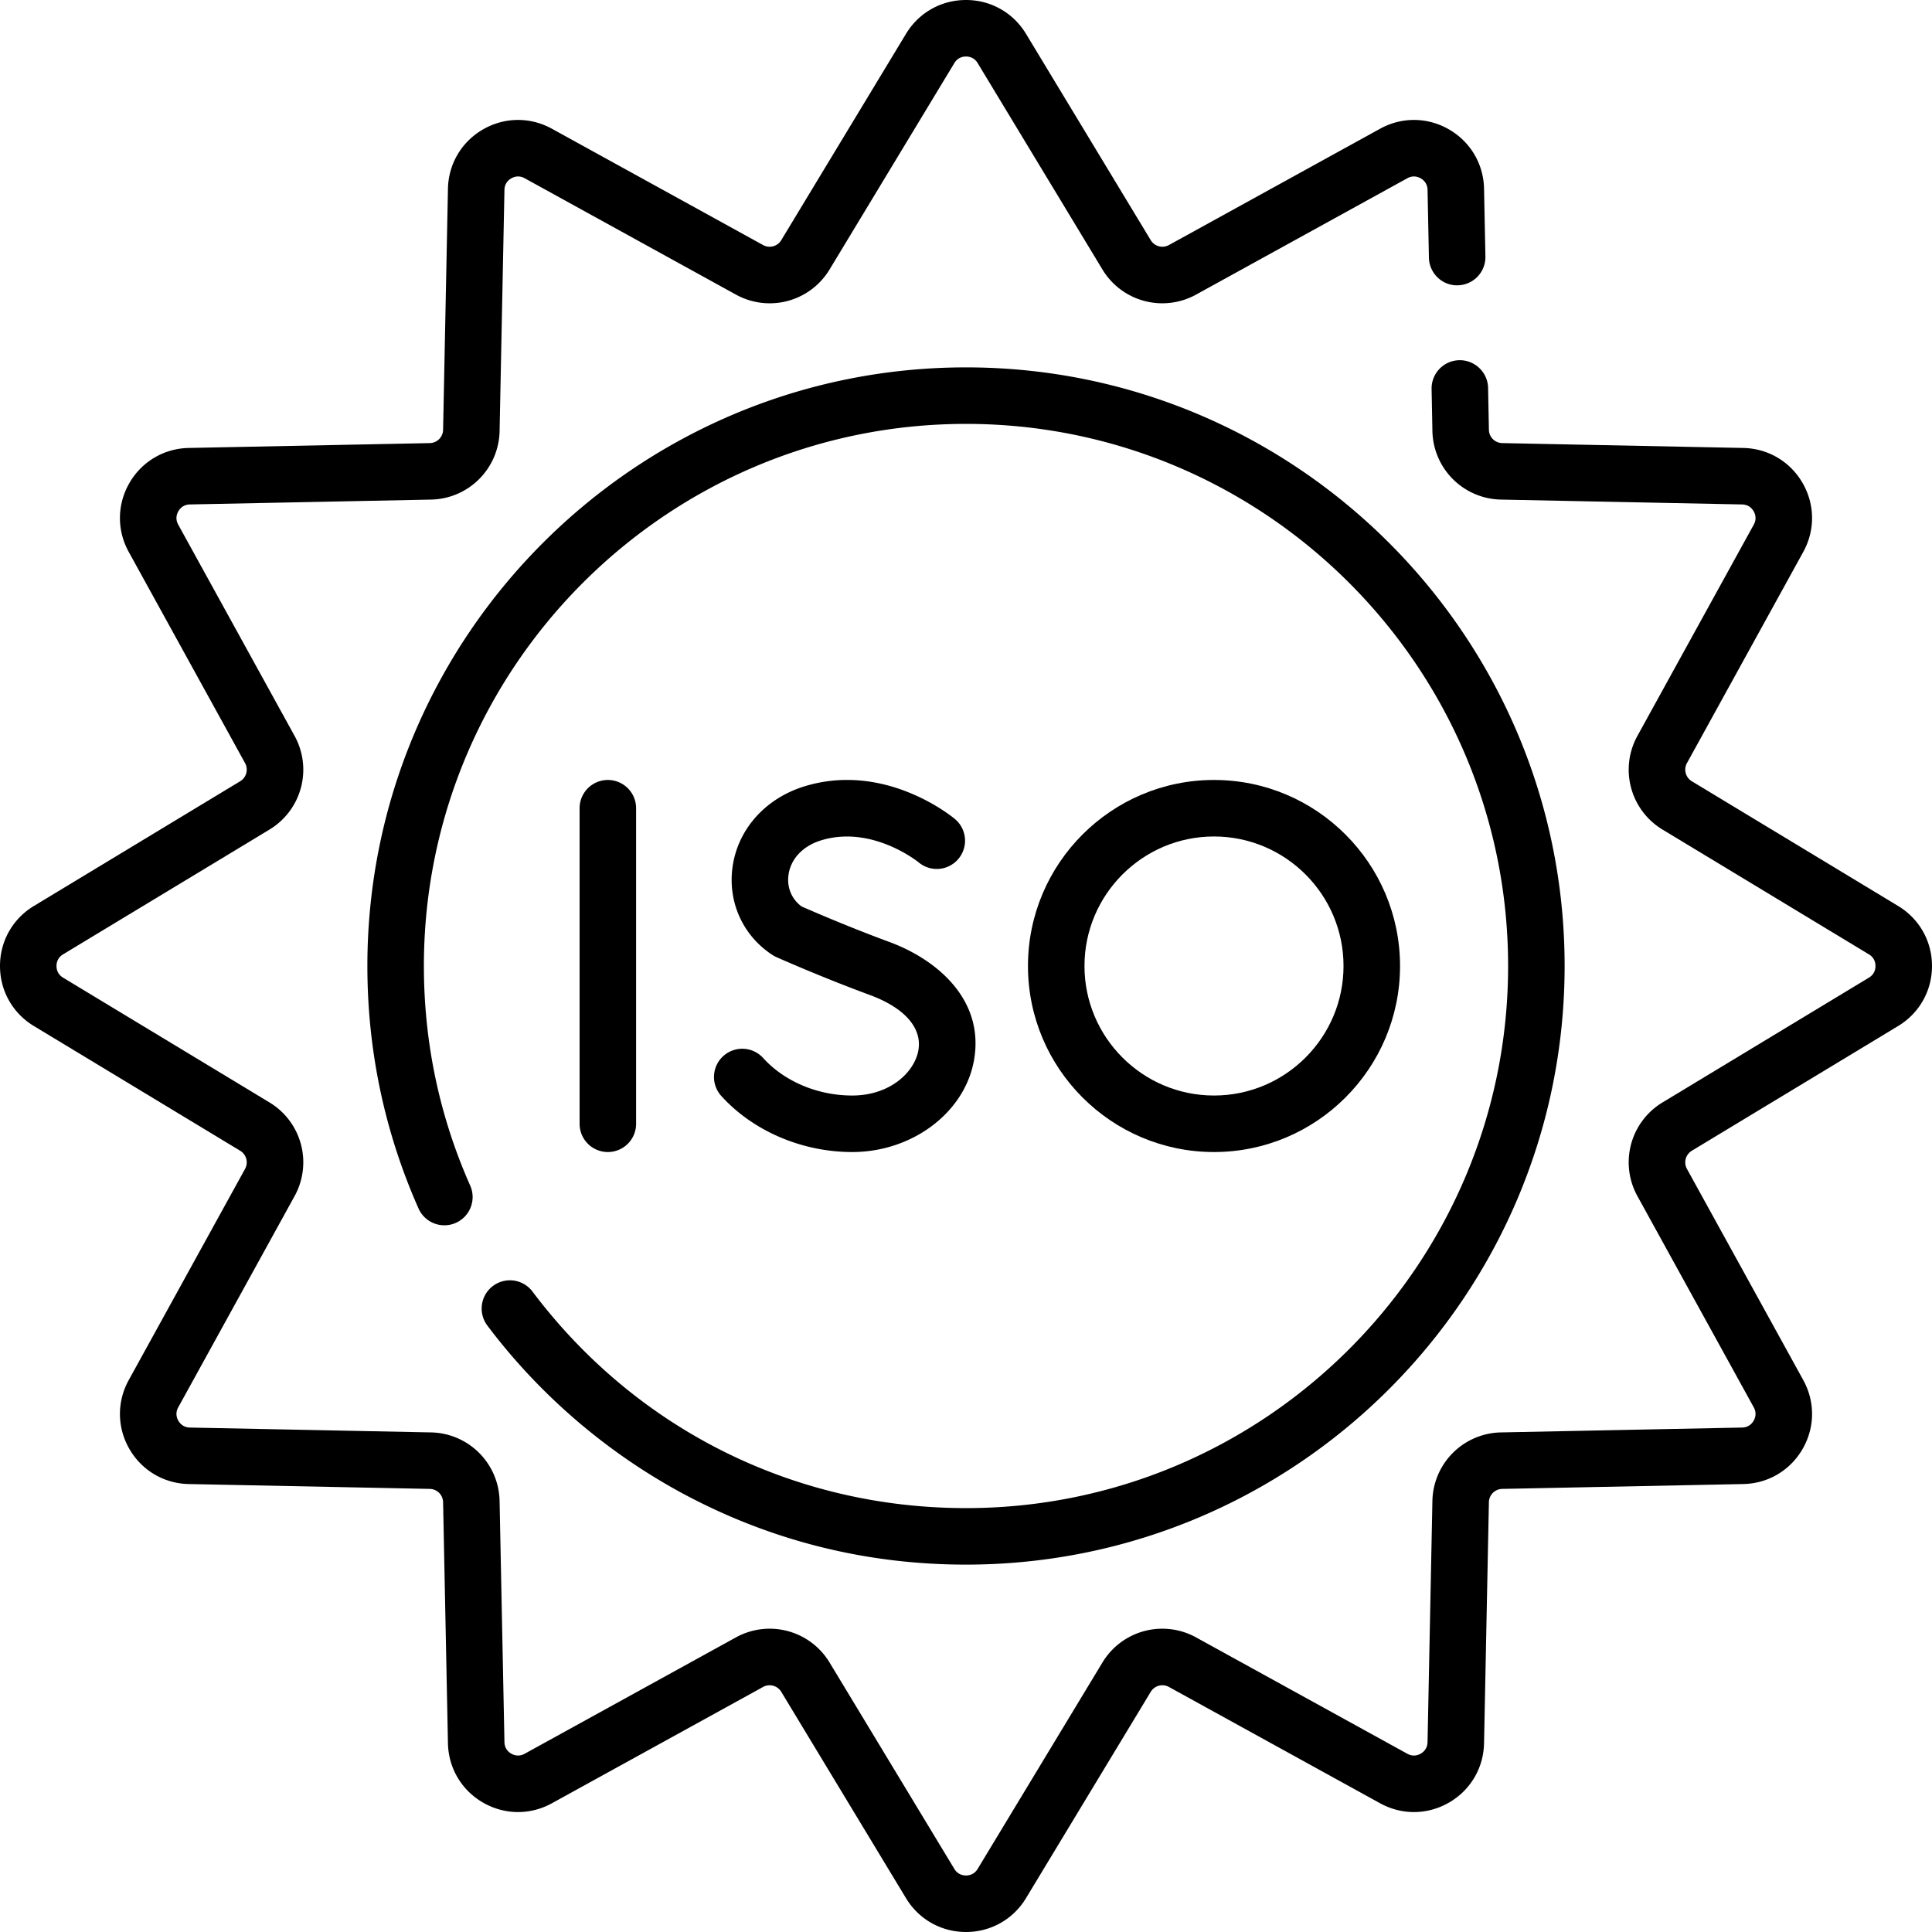
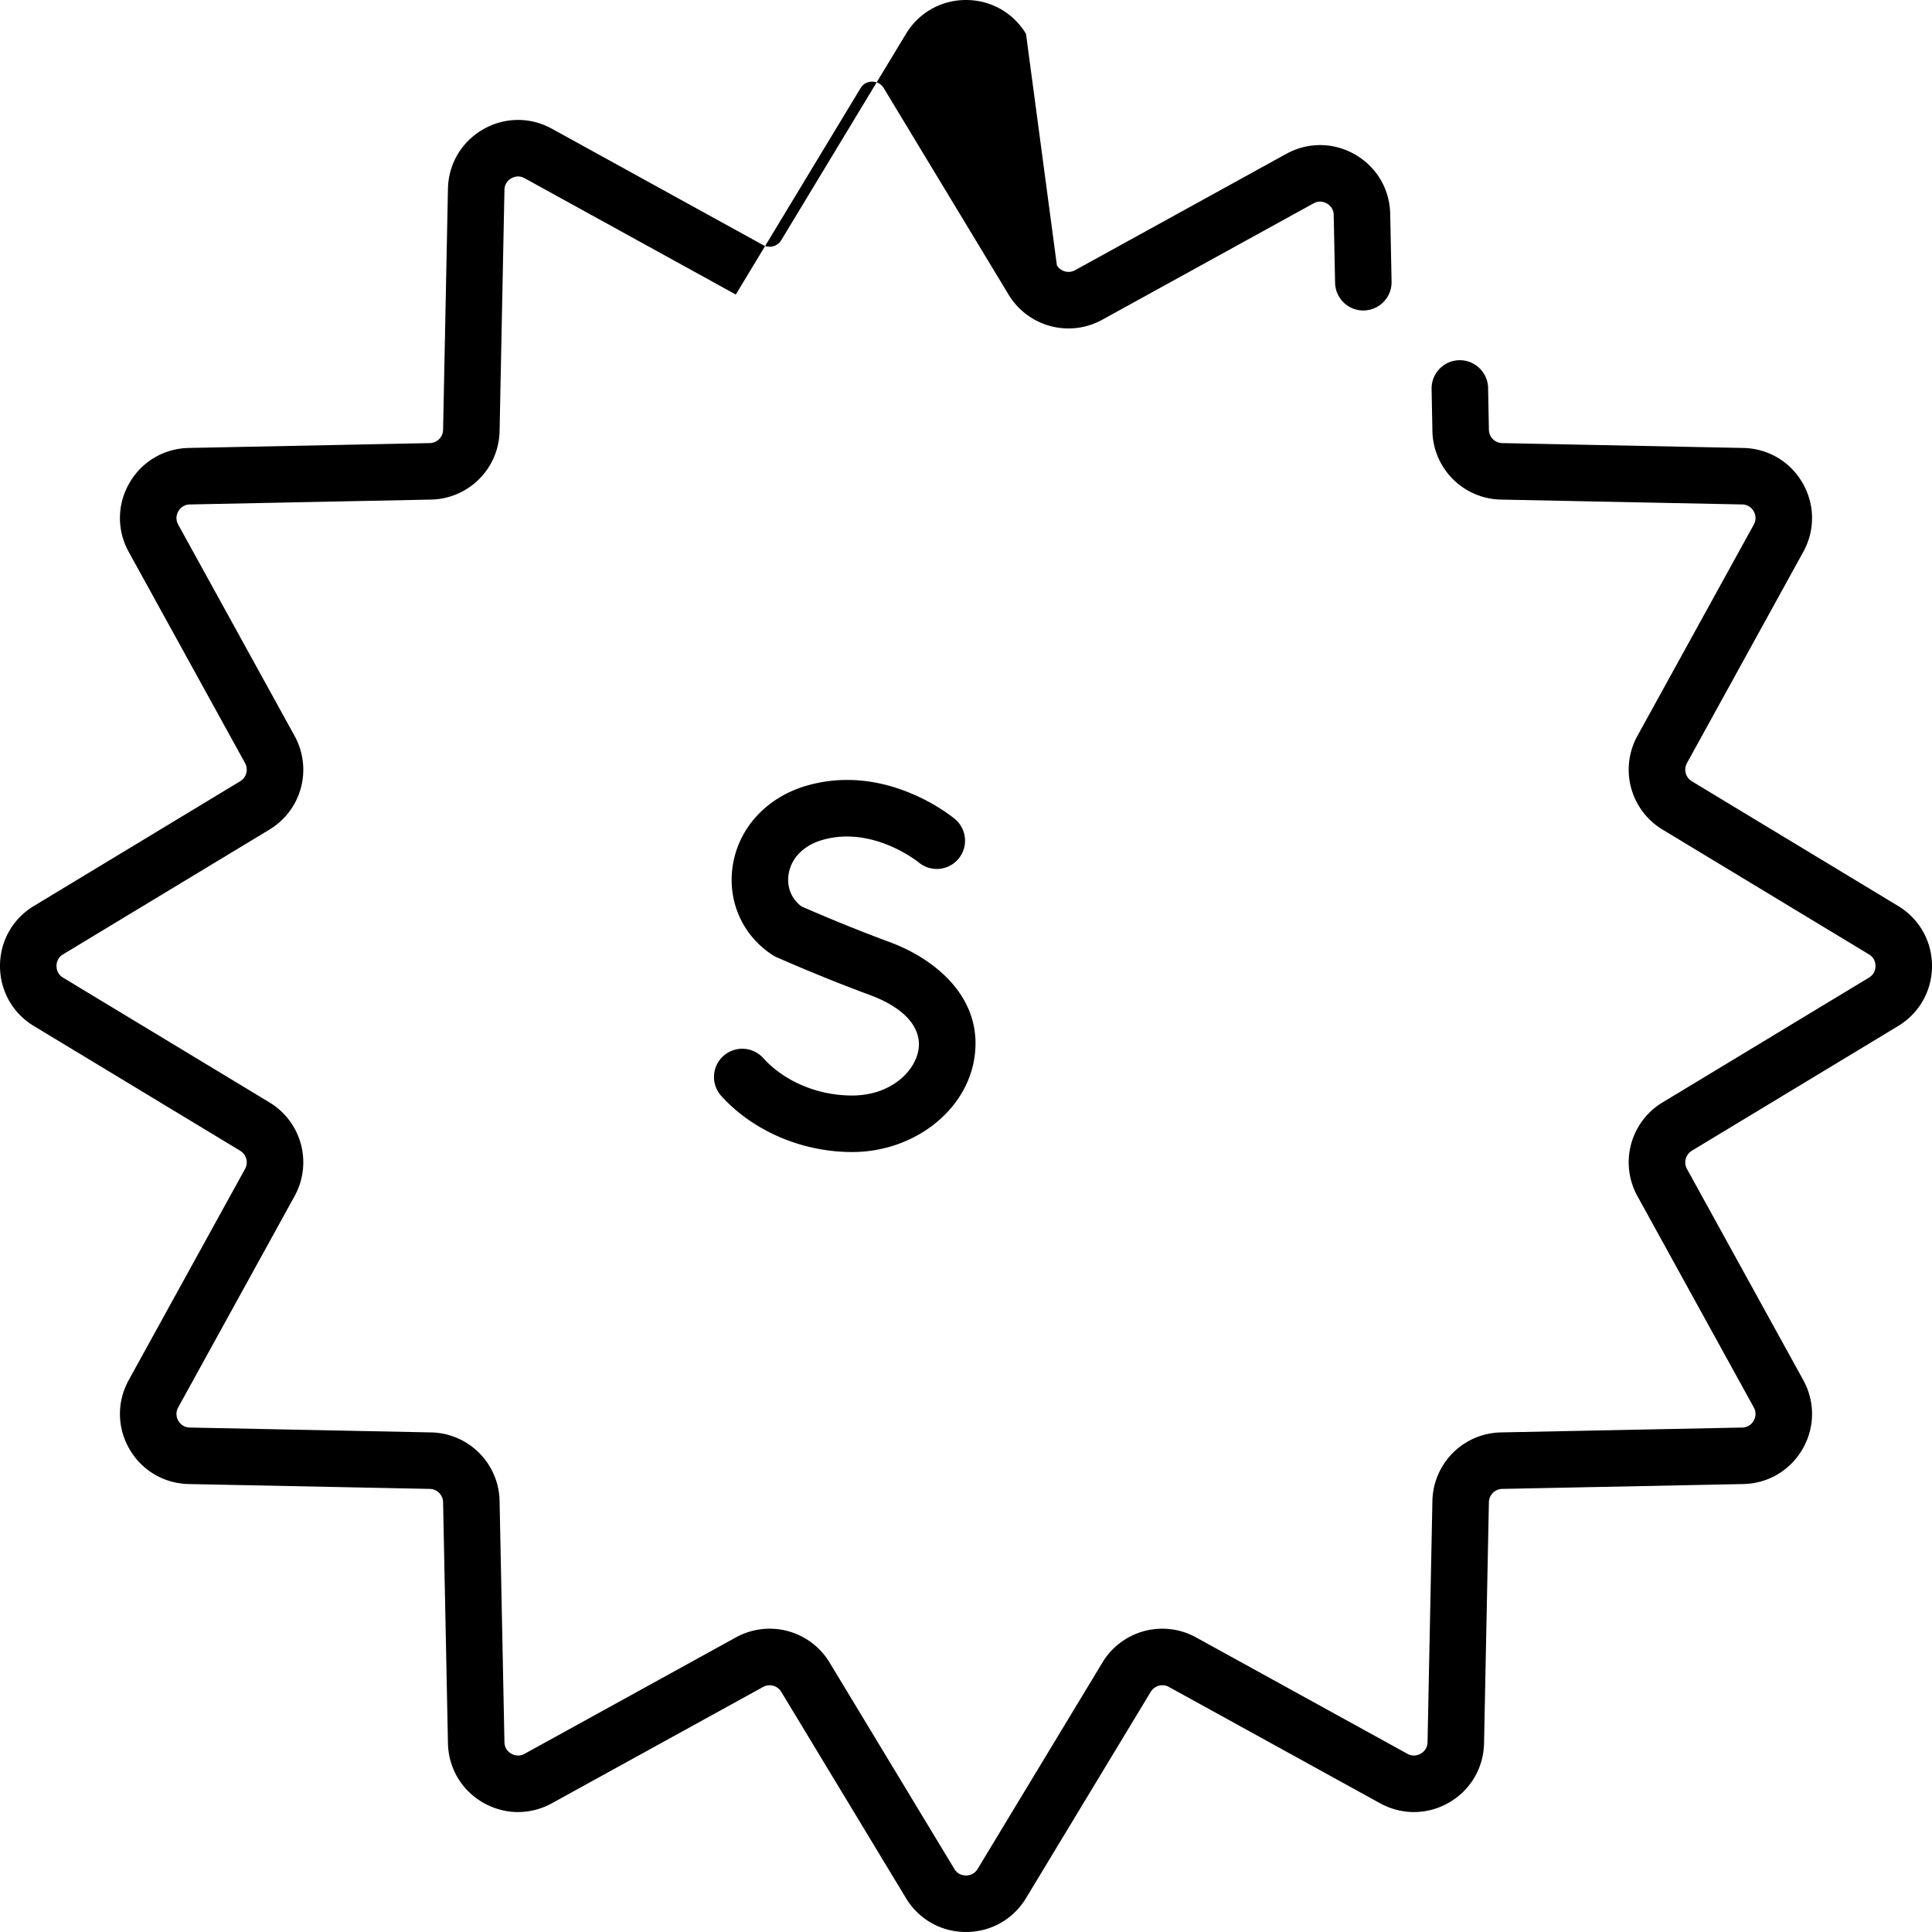
<svg xmlns="http://www.w3.org/2000/svg" data-bbox="0 0 512 512" width="512" viewBox="0 0 512 512" height="512" data-type="shape">
  <g>
-     <path d="M503.031 240.098l-54.674-33.053a3.598 3.598 0 0 1-1.293-4.827l30.823-55.961c3.166-5.749 3.098-12.573-.184-18.257-3.281-5.683-9.158-9.155-15.718-9.287l-63.876-1.288a3.597 3.597 0 0 1-3.533-3.529l-.216-11.096c-.08-4.135-3.539-7.419-7.632-7.342a7.489 7.489 0 0 0-7.341 7.632l.215 11.103a18.533 18.533 0 0 0 18.204 18.204l63.876 1.288c1.77.036 2.671 1.145 3.051 1.803s.89 1.993.036 3.544l-30.823 55.961a18.532 18.532 0 0 0 6.663 24.867l54.675 33.053c1.515.915 1.741 2.327 1.741 3.087s-.226 2.171-1.741 3.087L440.61 292.14a18.533 18.533 0 0 0-6.664 24.867l30.823 55.961c.854 1.551.344 2.886-.036 3.544s-1.282 1.767-3.052 1.803l-63.875 1.288a18.533 18.533 0 0 0-18.205 18.204l-1.287 63.875c-.036 1.77-1.145 2.671-1.803 3.051-.658.379-1.994.889-3.544.036l-55.961-30.823a18.534 18.534 0 0 0-24.868 6.664l-33.052 54.673c-.916 1.515-2.327 1.741-3.087 1.741s-2.171-.226-3.087-1.741L219.86 440.61a18.533 18.533 0 0 0-24.868-6.664l-55.961 30.823c-1.55.853-2.886.343-3.544-.036-.658-.38-1.767-1.281-1.803-3.051l-1.287-63.875a18.533 18.533 0 0 0-18.204-18.204l-63.876-1.288c-1.77-.036-2.671-1.145-3.051-1.803s-.889-1.994-.036-3.544l30.823-55.961a18.532 18.532 0 0 0-6.663-24.867l-54.675-33.053c-1.515-.916-1.741-2.327-1.741-3.087s.226-2.171 1.741-3.087l54.674-33.053a18.533 18.533 0 0 0 6.664-24.867L47.23 139.032c-.854-1.55-.344-2.886.036-3.544s1.282-1.767 3.052-1.803l63.875-1.288a18.533 18.533 0 0 0 18.205-18.204l1.287-63.875c.036-1.77 1.145-2.671 1.803-3.051.658-.379 1.995-.888 3.544-.036l55.961 30.823a18.53 18.53 0 0 0 24.868-6.664l33.052-54.673c.916-1.515 2.327-1.741 3.087-1.741s2.171.226 3.087 1.741l33.052 54.673a18.535 18.535 0 0 0 24.868 6.664l55.961-30.823c1.55-.853 2.886-.343 3.544.036.658.38 1.767 1.281 1.803 3.051l.362 17.958c.084 4.135 3.525 7.454 7.637 7.335a7.488 7.488 0 0 0 7.336-7.637l-.362-17.958c-.133-6.561-3.604-12.436-9.287-15.718-5.684-3.282-12.509-3.351-18.257-.184l-55.962 30.823a3.6 3.6 0 0 1-4.827-1.294L271.903 8.97C268.508 3.353 262.563 0 256 0s-12.508 3.353-15.903 8.97l-33.052 54.673a3.6 3.6 0 0 1-4.828 1.294l-55.961-30.823c-5.748-3.167-12.574-3.098-18.257.184s-9.155 9.157-9.287 15.718l-1.287 63.875a3.598 3.598 0 0 1-3.534 3.534l-63.875 1.288c-6.561.132-12.437 3.604-15.719 9.287s-3.351 12.508-.184 18.257l30.823 55.961a3.598 3.598 0 0 1-1.294 4.827L8.969 240.098C3.353 243.493 0 249.437 0 256s3.353 12.507 8.969 15.902l54.674 33.053a3.598 3.598 0 0 1 1.293 4.827l-30.823 55.961c-3.166 5.749-3.098 12.573.184 18.257 3.281 5.683 9.158 9.155 15.718 9.287l63.876 1.288a3.598 3.598 0 0 1 3.533 3.534l1.287 63.875c.133 6.561 3.604 12.436 9.287 15.718s12.509 3.35 18.257.184l55.962-30.823a3.597 3.597 0 0 1 4.827 1.294l33.052 54.673c3.395 5.617 9.34 8.97 15.903 8.97s12.508-3.353 15.903-8.97l33.052-54.673a3.598 3.598 0 0 1 4.828-1.294l55.961 30.823c5.748 3.166 12.573 3.098 18.257-.184 5.683-3.282 9.155-9.157 9.287-15.718l1.287-63.875a3.598 3.598 0 0 1 3.534-3.534l63.875-1.288c6.561-.132 12.437-3.604 15.719-9.287s3.351-12.508.184-18.257l-30.823-55.961a3.598 3.598 0 0 1 1.294-4.827l54.674-33.053C508.647 268.507 512 262.563 512 256s-3.353-12.507-8.969-15.902z" />
-     <path d="M130.633 340.798a7.488 7.488 0 0 0-1.482 10.485c14.476 19.242 33.435 35.184 54.826 46.102 22.434 11.449 46.666 17.255 72.023 17.255 87.475 0 158.641-71.166 158.641-158.641S343.475 97.359 256 97.359 97.359 168.525 97.359 256c0 22.361 4.561 43.984 13.558 64.265a7.488 7.488 0 0 0 9.881 3.808 7.488 7.488 0 0 0 3.809-9.88c-8.143-18.358-12.272-37.937-12.272-58.193 0-79.218 64.448-143.665 143.665-143.665S399.665 176.782 399.665 256 335.217 399.665 256 399.665c-45.574 0-87.446-20.916-114.882-57.385a7.487 7.487 0 0 0-10.485-1.482z" />
-     <path d="M161.086 305.301a7.488 7.488 0 0 0 7.488-7.488v-83.626a7.488 7.488 0 0 0-14.976 0v83.626a7.488 7.488 0 0 0 7.488 7.488z" />
+     <path d="M503.031 240.098l-54.674-33.053a3.598 3.598 0 0 1-1.293-4.827l30.823-55.961c3.166-5.749 3.098-12.573-.184-18.257-3.281-5.683-9.158-9.155-15.718-9.287l-63.876-1.288a3.597 3.597 0 0 1-3.533-3.529l-.216-11.096c-.08-4.135-3.539-7.419-7.632-7.342a7.489 7.489 0 0 0-7.341 7.632l.215 11.103a18.533 18.533 0 0 0 18.204 18.204l63.876 1.288c1.77.036 2.671 1.145 3.051 1.803s.89 1.993.036 3.544l-30.823 55.961a18.532 18.532 0 0 0 6.663 24.867l54.675 33.053c1.515.915 1.741 2.327 1.741 3.087s-.226 2.171-1.741 3.087L440.61 292.14a18.533 18.533 0 0 0-6.664 24.867l30.823 55.961c.854 1.551.344 2.886-.036 3.544s-1.282 1.767-3.052 1.803l-63.875 1.288a18.533 18.533 0 0 0-18.205 18.204l-1.287 63.875c-.036 1.77-1.145 2.671-1.803 3.051-.658.379-1.994.889-3.544.036l-55.961-30.823a18.534 18.534 0 0 0-24.868 6.664l-33.052 54.673c-.916 1.515-2.327 1.741-3.087 1.741s-2.171-.226-3.087-1.741L219.86 440.61a18.533 18.533 0 0 0-24.868-6.664l-55.961 30.823c-1.55.853-2.886.343-3.544-.036-.658-.38-1.767-1.281-1.803-3.051l-1.287-63.875a18.533 18.533 0 0 0-18.204-18.204l-63.876-1.288c-1.77-.036-2.671-1.145-3.051-1.803s-.889-1.994-.036-3.544l30.823-55.961a18.532 18.532 0 0 0-6.663-24.867l-54.675-33.053c-1.515-.916-1.741-2.327-1.741-3.087s.226-2.171 1.741-3.087l54.674-33.053a18.533 18.533 0 0 0 6.664-24.867L47.23 139.032c-.854-1.55-.344-2.886.036-3.544s1.282-1.767 3.052-1.803l63.875-1.288a18.533 18.533 0 0 0 18.205-18.204l1.287-63.875c.036-1.77 1.145-2.671 1.803-3.051.658-.379 1.995-.888 3.544-.036l55.961 30.823l33.052-54.673c.916-1.515 2.327-1.741 3.087-1.741s2.171.226 3.087 1.741l33.052 54.673a18.535 18.535 0 0 0 24.868 6.664l55.961-30.823c1.55-.853 2.886-.343 3.544.036.658.38 1.767 1.281 1.803 3.051l.362 17.958c.084 4.135 3.525 7.454 7.637 7.335a7.488 7.488 0 0 0 7.336-7.637l-.362-17.958c-.133-6.561-3.604-12.436-9.287-15.718-5.684-3.282-12.509-3.351-18.257-.184l-55.962 30.823a3.6 3.6 0 0 1-4.827-1.294L271.903 8.97C268.508 3.353 262.563 0 256 0s-12.508 3.353-15.903 8.97l-33.052 54.673a3.6 3.6 0 0 1-4.828 1.294l-55.961-30.823c-5.748-3.167-12.574-3.098-18.257.184s-9.155 9.157-9.287 15.718l-1.287 63.875a3.598 3.598 0 0 1-3.534 3.534l-63.875 1.288c-6.561.132-12.437 3.604-15.719 9.287s-3.351 12.508-.184 18.257l30.823 55.961a3.598 3.598 0 0 1-1.294 4.827L8.969 240.098C3.353 243.493 0 249.437 0 256s3.353 12.507 8.969 15.902l54.674 33.053a3.598 3.598 0 0 1 1.293 4.827l-30.823 55.961c-3.166 5.749-3.098 12.573.184 18.257 3.281 5.683 9.158 9.155 15.718 9.287l63.876 1.288a3.598 3.598 0 0 1 3.533 3.534l1.287 63.875c.133 6.561 3.604 12.436 9.287 15.718s12.509 3.35 18.257.184l55.962-30.823a3.597 3.597 0 0 1 4.827 1.294l33.052 54.673c3.395 5.617 9.34 8.97 15.903 8.97s12.508-3.353 15.903-8.97l33.052-54.673a3.598 3.598 0 0 1 4.828-1.294l55.961 30.823c5.748 3.166 12.573 3.098 18.257-.184 5.683-3.282 9.155-9.157 9.287-15.718l1.287-63.875a3.598 3.598 0 0 1 3.534-3.534l63.875-1.288c6.561-.132 12.437-3.604 15.719-9.287s3.351-12.508.184-18.257l-30.823-55.961a3.598 3.598 0 0 1 1.294-4.827l54.674-33.053C508.647 268.507 512 262.563 512 256s-3.353-12.507-8.969-15.902z" />
    <path d="M225.845 290.325c-9.135 0-17.955-3.715-23.593-9.936a7.49 7.49 0 0 0-10.577-.521 7.49 7.49 0 0 0-.521 10.577c8.43 9.302 21.398 14.856 34.69 14.856 15.924 0 29.797-10.445 32.271-24.297 2.853-15.98-9.709-26.683-22.418-31.37-10.757-3.968-20.734-8.3-23.258-9.409-2.661-1.951-3.952-5.068-3.468-8.439.61-4.246 3.874-7.655 8.732-9.117 13.399-4.04 25.507 5.668 25.751 5.867a7.487 7.487 0 0 0 9.609-11.486c-.739-.621-18.356-15.144-39.679-8.721-10.427 3.141-17.798 11.314-19.236 21.33-1.339 9.326 2.7 18.295 10.541 23.406.331.217.678.406 1.039.567.48.214 11.909 5.301 24.788 10.051 9.23 3.405 13.917 8.758 12.858 14.689-1.036 5.795-7.531 11.953-17.529 11.953z" />
-     <path d="M371.024 256c0-27.185-22.117-49.301-49.301-49.301-27.185 0-49.301 22.117-49.301 49.301s22.117 49.301 49.301 49.301c27.185 0 49.301-22.116 49.301-49.301zm-83.626 0c0-18.927 15.398-34.325 34.325-34.325s34.325 15.398 34.325 34.325-15.398 34.325-34.325 34.325-34.325-15.398-34.325-34.325z" />
  </g>
</svg>